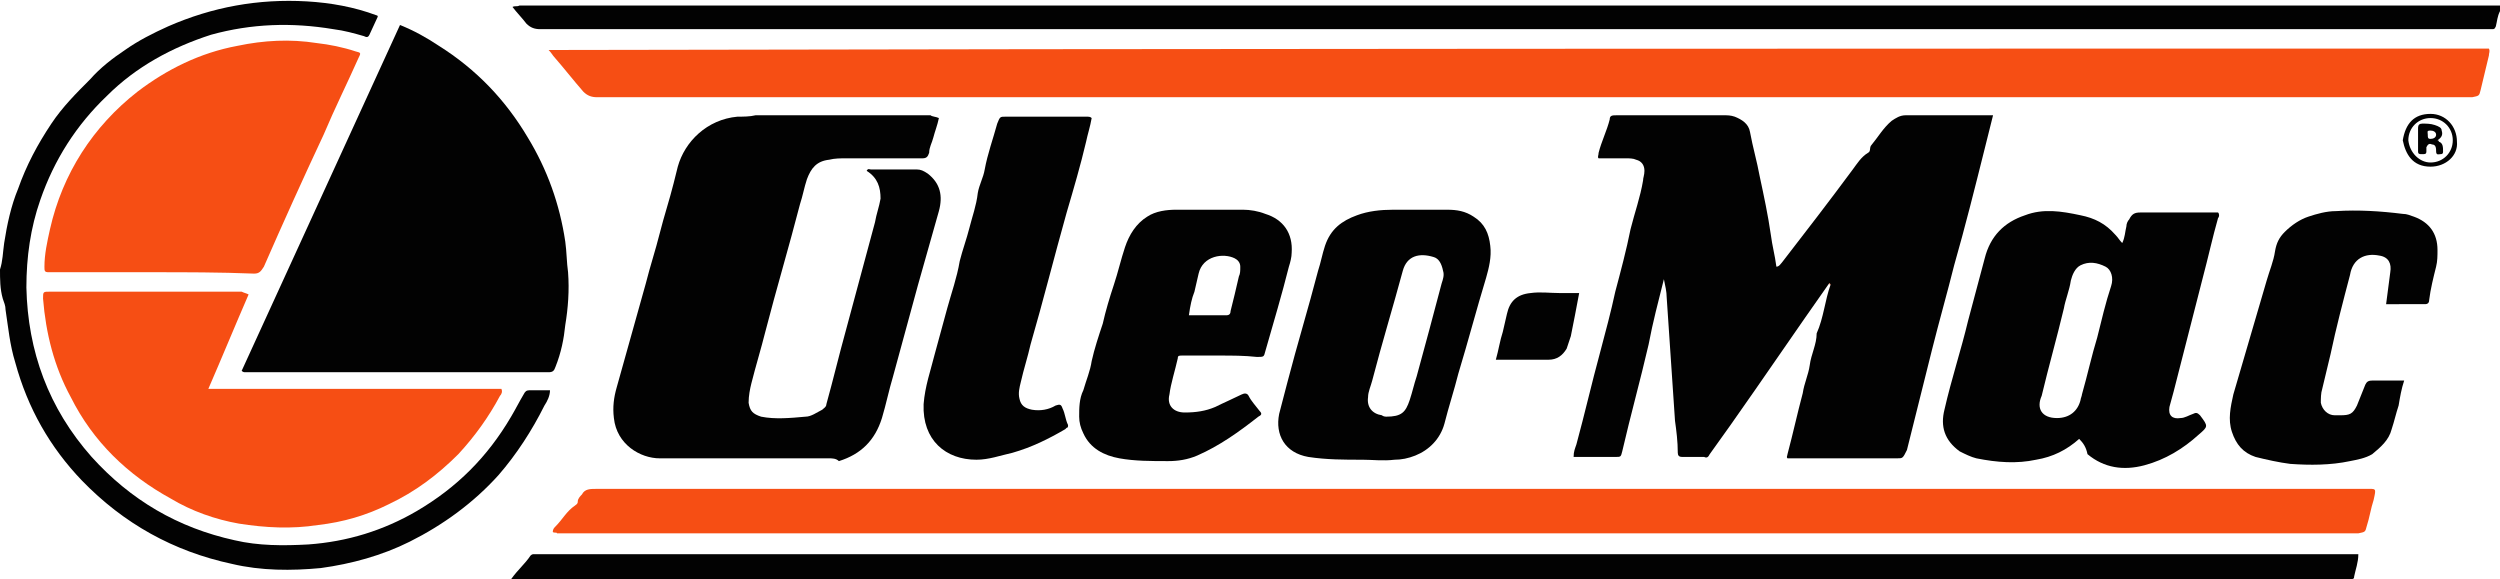
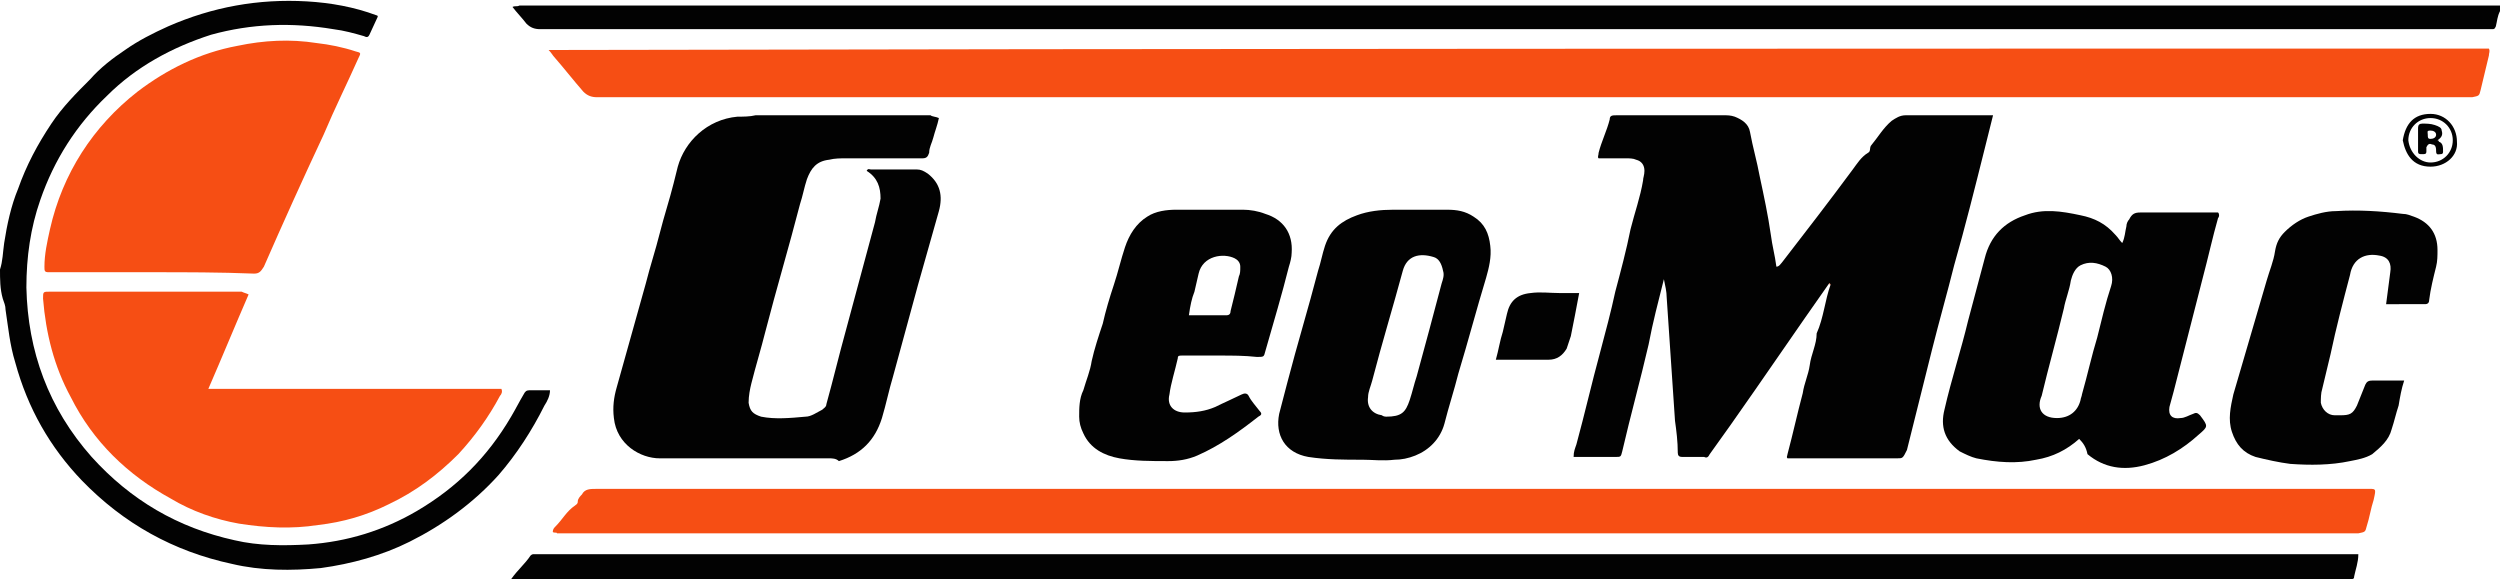
<svg xmlns="http://www.w3.org/2000/svg" version="1.1" id="Livello_1" focusable="false" x="0px" y="0px" viewBox="0 0 180 41.7" style="enable-background:new 0 0 180 41.7;" xml:space="preserve">
  <style type="text/css">
	.st0{fill:#020202;}
	.st1{fill:#F64E14;}
</style>
  <g>
    <path class="st0" d="M180,0.8c-0.2,0.4-0.2,0.7-0.3,1.1c-0.1,0.2-0.1,0.2-0.3,0.2c-0.1,0-0.3,0-0.4,0c-46.7,0-93.4,0-140.1,0   c-0.4,0-0.7-0.1-1-0.4c-0.3-0.4-0.7-0.8-1-1.2c0.2-0.1,0.3,0,0.5-0.1c0.1,0,0.1,0,0.2,0c47.3,0,94.6,0,141.9,0c0.2,0,0.4,0,0.7,0   C180,0.6,180,0.7,180,0.8z" />
    <path class="st0" d="M0,19.4c0.2-0.6,0.2-1.2,0.3-1.9c0.2-1.3,0.5-2.7,1-3.9c0.6-1.7,1.4-3.2,2.4-4.7c0.8-1.2,1.8-2.2,2.8-3.2   C7.2,4.9,8.1,4.2,9,3.6c1-0.7,2-1.2,3.1-1.7c3.2-1.4,6.5-2,10-1.8c1.7,0.1,3.4,0.4,5,1c0,0,0.1,0,0.1,0.1c-0.2,0.4-0.4,0.9-0.6,1.3   c-0.1,0.2-0.2,0.2-0.4,0.1c-0.7-0.2-1.4-0.4-2.2-0.5c-3-0.5-5.9-0.4-8.8,0.4c-2.8,0.9-5.4,2.3-7.5,4.4C5.5,9,3.9,11.5,2.9,14.4   c-0.7,2-1,4.1-1,6.3c0.1,4.6,1.6,8.7,4.7,12.2c2.8,3.1,6.2,5.1,10.3,6c1.7,0.4,3.5,0.4,5.3,0.3c2.8-0.2,5.4-1,7.8-2.4   c2.9-1.7,5.1-3.9,6.8-6.8c0.3-0.5,0.6-1.1,0.9-1.6c0.1-0.2,0.2-0.3,0.4-0.3c0.5,0,1,0,1.5,0c0,0.4-0.2,0.8-0.4,1.1   c-0.9,1.8-2,3.5-3.3,5c-1.8,2-4,3.6-6.4,4.8c-2,1-4.2,1.6-6.4,1.9c-2.1,0.2-4.3,0.2-6.4-0.3c-4.2-0.9-7.8-2.9-10.8-6   c-2.3-2.4-3.9-5.2-4.8-8.5c-0.4-1.3-0.5-2.5-0.7-3.8c0-0.3-0.1-0.5-0.2-0.8C0,20.8,0,20.1,0,19.4z" />
    <path class="st1" d="M179.2,3.5c0.1,0.2,0,0.3,0,0.5c-0.2,0.8-0.4,1.7-0.6,2.5c-0.1,0.4-0.1,0.4-0.6,0.5c-0.3,0-0.5,0-0.8,0   c-44.7,0-89.5,0-134.2,0c-0.4,0-0.7-0.1-1-0.4c-0.7-0.8-1.4-1.7-2.1-2.5c-0.1-0.1-0.2-0.3-0.4-0.5C86.1,3.5,132.6,3.5,179.2,3.5z" />
    <path class="st0" d="M131.7,20.4c-2.4,3.4-4.7,6.8-7.1,10.2c-0.5,0.7-1,1.4-1.5,2.1c-0.1,0.2-0.2,0.3-0.4,0.2c-0.5,0-1,0-1.6,0   c-0.2,0-0.3-0.1-0.3-0.3c0-0.8-0.1-1.6-0.2-2.3c-0.2-3-0.4-6-0.6-8.9c0-0.4-0.1-0.8-0.2-1.3c-0.4,1.6-0.8,3.1-1.1,4.7   c-0.6,2.6-1.3,5.1-1.9,7.7c-0.1,0.4-0.1,0.4-0.5,0.4c-1,0-2,0-3,0c0-0.4,0.1-0.6,0.2-0.9c0.6-2.2,1.1-4.4,1.7-6.6   c0.4-1.5,0.8-3,1.1-4.4c0.4-1.5,0.8-3,1.1-4.5c0.3-1.2,0.7-2.3,0.9-3.5c0-0.2,0.1-0.4,0.1-0.7c0-0.4-0.2-0.7-0.6-0.8   c-0.2-0.1-0.5-0.1-0.7-0.1c-0.6,0-1.3,0-1.9,0c0,0-0.1,0-0.1,0c-0.1-0.1,0-0.2,0-0.4c0.2-0.8,0.6-1.6,0.8-2.4   c0-0.3,0.2-0.3,0.5-0.3c2.6,0,5.1,0,7.7,0c0.3,0,0.5,0,0.8,0.1c0.5,0.2,1,0.5,1.1,1.1c0.2,1.1,0.5,2.1,0.7,3.2   c0.3,1.4,0.6,2.8,0.8,4.2c0.1,0.8,0.3,1.5,0.4,2.3c0.2,0,0.3-0.2,0.4-0.3c1.7-2.2,3.4-4.4,5.1-6.7c0.3-0.4,0.6-0.9,1.1-1.2   c0.2-0.1,0.1-0.3,0.2-0.5c0.5-0.6,0.9-1.3,1.5-1.8c0.3-0.2,0.6-0.4,1-0.4c2.1,0,4.1,0,6.2,0c0,0,0.1,0,0.1,0   c-0.2,0.8-0.4,1.6-0.6,2.4c-0.7,2.8-1.4,5.6-2.2,8.4c-0.5,2-1.1,4.1-1.6,6.1c-0.6,2.4-1.2,4.8-1.8,7.2C137,33,137,33,136.6,33   c-2.5,0-5.1,0-7.6,0c-0.1,0-0.2,0-0.3,0c-0.1-0.1,0-0.2,0-0.3c0.4-1.5,0.7-2.9,1.1-4.4c0.1-0.7,0.4-1.3,0.5-2   c0.1-0.8,0.5-1.5,0.5-2.3c0.5-1.1,0.6-2.4,1-3.5C131.7,20.4,131.8,20.4,131.7,20.4C131.7,20.3,131.7,20.3,131.7,20.4z" />
    <path class="st1" d="M39.8,38.3c0-0.2,0.1-0.3,0.2-0.4c0.5-0.5,0.8-1.1,1.4-1.5c0.1-0.1,0.2-0.1,0.2-0.3c0-0.2,0.2-0.4,0.3-0.5   c0.2-0.4,0.6-0.4,1-0.4c42.5,0,85,0,127.4,0c0.8,0,0.8-0.1,0.6,0.8c-0.2,0.6-0.3,1.3-0.5,1.9c-0.1,0.4-0.1,0.4-0.6,0.5   c-0.1,0-0.3,0-0.4,0c-42.6,0-85.1,0-127.7,0c-0.5,0-1.1,0-1.6,0C40.1,38.3,39.9,38.4,39.8,38.3z" />
-     <path class="st0" d="M17.4,26.7c3.8-8.3,7.6-16.6,11.4-24.9c1,0.4,1.9,0.9,2.8,1.5C34.3,5,36.4,7.2,38,9.9c1.4,2.3,2.3,4.8,2.7,7.5   c0.1,0.7,0.1,1.5,0.2,2.2c0.1,1.3,0,2.6-0.2,3.8c-0.1,1-0.3,2-0.7,3c-0.1,0.3-0.2,0.4-0.5,0.4c-7.3,0-14.6,0-21.9,0   C17.6,26.8,17.5,26.8,17.4,26.7z" />
    <path class="st0" d="M67.6,8.5c-0.1,0.5-0.3,1-0.4,1.4c-0.1,0.4-0.3,0.7-0.3,1.1c-0.1,0.3-0.2,0.4-0.5,0.4c-1.8,0-3.6,0-5.5,0   c-0.4,0-0.8,0-1.2,0.1c-0.9,0.1-1.3,0.6-1.6,1.4c-0.2,0.6-0.3,1.2-0.5,1.8c-0.8,3.1-1.7,6.1-2.5,9.2c-0.3,1.2-0.7,2.5-1,3.7   c-0.1,0.4-0.2,0.9-0.2,1.4c0.1,0.6,0.3,0.8,0.9,1c1,0.2,2.1,0.1,3.2,0c0.4,0,0.8-0.3,1.2-0.5c0.1-0.1,0.3-0.2,0.3-0.4   c0.5-1.8,0.9-3.5,1.4-5.3c0.7-2.6,1.4-5.2,2.1-7.8c0.1-0.6,0.3-1.1,0.4-1.7c0-0.8-0.2-1.5-1-2c0.1-0.2,0.2-0.1,0.3-0.1   c1.1,0,2.2,0,3.3,0c0.3,0,0.5,0.1,0.8,0.3c0.9,0.7,1.1,1.6,0.8,2.7c-0.5,1.8-1,3.5-1.5,5.3c-0.6,2.2-1.2,4.4-1.8,6.6   c-0.3,1-0.5,2-0.8,3c-0.5,1.6-1.5,2.6-3.1,3.1C60.2,33,59.9,33,59.7,33c-4.1,0-8.1,0-12.2,0c-1.4,0-3.1-1-3.3-2.9   c-0.1-0.8,0-1.5,0.2-2.2c0.7-2.5,1.4-5,2.1-7.5c0.3-1.2,0.7-2.4,1-3.6c0.3-1.2,0.7-2.4,1-3.6c0.1-0.4,0.2-0.8,0.3-1.2   c0.5-1.8,2.1-3.4,4.3-3.6c0.4,0,0.9,0,1.3-0.1c4.2,0,8.4,0,12.6,0C67.1,8.4,67.4,8.4,67.6,8.5z" />
    <path class="st1" d="M17.9,21.2c-1,2.3-1.9,4.5-2.9,6.8c1.5,0,2.9,0,4.3,0c1.4,0,2.8,0,4.2,0c1.4,0,2.8,0,4.2,0c1.4,0,2.8,0,4.2,0   c1.4,0,2.8,0,4.2,0c0.1,0.2,0,0.4-0.1,0.5c-0.8,1.5-1.8,2.9-3,4.2c-1.5,1.5-3.1,2.7-5,3.6c-1.6,0.8-3.3,1.3-5.1,1.5   c-1.9,0.3-3.8,0.2-5.7-0.1c-1.7-0.3-3.4-0.9-4.9-1.8c-3.1-1.7-5.6-4.1-7.2-7.3c-1.2-2.2-1.8-4.6-2-7.1c0-0.5,0-0.5,0.5-0.5   c3.5,0,7,0,10.5,0c1.1,0,2.2,0,3.3,0C17.6,21.1,17.7,21.1,17.9,21.2z" />
    <path class="st1" d="M11,19.6c-2.4,0-4.8,0-7.2,0c-0.1,0-0.2,0-0.3,0c-0.3,0-0.3-0.1-0.3-0.4c0-0.9,0.2-1.8,0.4-2.7   c0.9-4,3.1-7.4,6.3-9.9C12,5,14.4,3.8,17.1,3.3c1.9-0.4,3.8-0.5,5.7-0.2c0.9,0.1,1.9,0.3,2.8,0.6C26,3.8,26,3.8,25.8,4.2   C25,6,24.1,7.8,23.3,9.7c-1.5,3.2-2.9,6.3-4.3,9.5c-0.2,0.3-0.3,0.5-0.7,0.5C15.8,19.6,13.4,19.6,11,19.6z" />
    <path class="st0" d="M149.7,31.6c-0.9,0.8-1.9,1.3-3.1,1.5c-1.4,0.3-2.8,0.2-4.3-0.1c-0.4-0.1-0.8-0.3-1.2-0.5   c-1.1-0.8-1.4-1.8-1.1-3c0.5-2.2,1.2-4.3,1.7-6.4c0.4-1.5,0.8-3,1.2-4.5c0.4-1.6,1.4-2.6,2.9-3.1c1.3-0.5,2.6-0.3,4,0   c1,0.2,1.8,0.6,2.5,1.4c0.2,0.2,0.3,0.4,0.5,0.6c0.2-0.4,0.2-0.8,0.3-1.2c0-0.2,0.1-0.4,0.2-0.5c0.2-0.4,0.4-0.5,0.8-0.5   c1.9,0,3.7,0,5.6,0c0.1,0.1,0.1,0.3,0,0.4c-0.4,1.4-0.7,2.8-1.1,4.3c-0.7,2.7-1.4,5.5-2.1,8.2c-0.1,0.4-0.2,0.7-0.3,1.1   c-0.1,0.6,0.2,0.9,0.8,0.8c0.3,0,0.6-0.2,0.9-0.3c0.2-0.1,0.3-0.1,0.5,0.1c0.6,0.8,0.6,0.8-0.1,1.4c-1.1,1-2.4,1.8-3.9,2.2   c-1.5,0.4-2.9,0.2-4.1-0.8C150.2,32.2,150,31.9,149.7,31.6z M148.1,30.1c0.9,0,1.5-0.5,1.7-1.3c0-0.1,0.1-0.3,0.1-0.4   c0.4-1.4,0.7-2.8,1.1-4.1c0.3-1.2,0.6-2.5,1-3.7c0.2-0.6,0-1.2-0.4-1.4c-0.6-0.3-1.2-0.4-1.8-0.1c-0.4,0.2-0.6,0.7-0.7,1.1   c-0.1,0.7-0.4,1.4-0.5,2c-0.5,2.1-1.1,4.2-1.6,6.3C146.6,29.4,147,30.1,148.1,30.1z" />
    <path class="st0" d="M36.8,41.7c0.5-0.7,1-1.1,1.4-1.7c0.1-0.1,0.2-0.1,0.2-0.1c0.1,0,0.3,0,0.4,0c43.4,0,86.8,0,130.3,0   c0.2,0,0.4,0,0.7,0c0,0.6-0.2,1.1-0.3,1.6c0,0.2-0.1,0.2-0.3,0.2c-0.1,0-0.3,0-0.4,0c-43.8,0-87.6,0-131.4,0   C37.3,41.7,37.1,41.7,36.8,41.7z" />
    <path class="st0" d="M87.8,25.6c-0.9,0-1.8,0-2.7,0c-0.2,0-0.3,0-0.3,0.2c-0.2,0.9-0.5,1.8-0.6,2.6c-0.2,0.8,0.3,1.3,1.1,1.3   c0.8,0,1.5-0.1,2.2-0.4c0.6-0.3,1.3-0.6,1.9-0.9c0.2-0.1,0.4-0.1,0.5,0.1c0.2,0.4,0.5,0.7,0.8,1.1c0.2,0.2,0.1,0.3-0.1,0.4   c-1.4,1.1-2.8,2.1-4.4,2.8c-0.7,0.3-1.4,0.4-2.1,0.4c-1.2,0-2.4,0-3.5-0.2c-1.1-0.2-2.1-0.7-2.6-1.8c-0.2-0.4-0.3-0.8-0.3-1.2   c0-0.6,0-1.3,0.3-1.9c0.2-0.7,0.5-1.4,0.6-2.1c0.2-0.9,0.5-1.8,0.8-2.7c0.2-0.9,0.5-1.9,0.8-2.8c0.3-0.9,0.5-1.8,0.8-2.7   c0.3-0.9,0.8-1.7,1.6-2.2c0.6-0.4,1.4-0.5,2.1-0.5c1.6,0,3.2,0,4.8,0c0.5,0,1.1,0.1,1.6,0.3c1.3,0.4,2,1.4,1.9,2.8   c0,0.3-0.1,0.7-0.2,1c-0.5,2-1.1,4-1.7,6.1c-0.1,0.4-0.1,0.4-0.6,0.4C89.6,25.6,88.7,25.6,87.8,25.6C87.8,25.6,87.8,25.6,87.8,25.6   z M85.6,22.7c1,0,1.8,0,2.7,0c0.2,0,0.3-0.1,0.3-0.3c0.2-0.8,0.4-1.6,0.6-2.5c0.1-0.2,0.1-0.4,0.1-0.7c0-0.3-0.2-0.5-0.4-0.6   c-0.8-0.4-2.3-0.2-2.6,1.1c-0.1,0.4-0.2,0.9-0.3,1.3C85.8,21.5,85.7,22,85.6,22.7z" />
    <path class="st0" d="M98.1,33.1c-1.3,0-2.6,0-3.9-0.2c-1.7-0.3-2.4-1.6-2.1-3.1c0.2-0.8,0.4-1.5,0.6-2.3c0.7-2.7,1.5-5.3,2.2-8   c0.2-0.6,0.3-1.2,0.5-1.8c0.4-1.2,1.2-1.8,2.3-2.2c0.8-0.3,1.7-0.4,2.6-0.4c1.3,0,2.6,0,3.9,0c0.7,0,1.3,0.1,1.9,0.5   c0.8,0.5,1.1,1.2,1.2,2.1c0.1,0.8-0.1,1.6-0.3,2.3c-0.7,2.3-1.3,4.6-2,6.9c-0.3,1.2-0.7,2.4-1,3.6c-0.3,1.1-1.1,1.9-2.1,2.3   c-0.5,0.2-1,0.3-1.5,0.3C99.6,33.2,98.8,33.1,98.1,33.1z M99.8,30c1.1,0,1.4-0.3,1.7-1.2c0.2-0.6,0.3-1.1,0.5-1.7   c0.6-2.2,1.2-4.4,1.8-6.7c0.1-0.3,0.2-0.6,0.1-0.9c-0.1-0.5-0.3-0.9-0.7-1c-1-0.3-1.9-0.1-2.2,1c-0.7,2.6-1.5,5.2-2.2,7.9   c-0.1,0.4-0.3,0.8-0.3,1.2c-0.1,0.7,0.3,1.2,1,1.3C99.6,30,99.8,30,99.8,30z" />
-     <path class="st0" d="M78.6,8.5c-0.1,0.6-0.3,1.2-0.4,1.7c-0.4,1.7-0.9,3.4-1.4,5.1c-0.9,3.2-1.7,6.4-2.6,9.5   c-0.2,0.9-0.5,1.8-0.7,2.7c-0.1,0.4-0.2,0.8-0.1,1.2c0.1,0.5,0.4,0.7,0.9,0.8c0.6,0.1,1.2,0,1.7-0.3c0.3-0.1,0.4-0.1,0.5,0.2   c0.2,0.4,0.2,0.8,0.4,1.2c0,0.1,0,0.2-0.1,0.2c0,0-0.1,0.1-0.1,0.1c-1.2,0.7-2.4,1.3-3.8,1.7c-0.9,0.2-1.7,0.5-2.6,0.5   c-2.2,0-3.9-1.4-3.8-4c0.1-1.3,0.5-2.4,0.8-3.6c0.3-1.1,0.6-2.2,0.9-3.3c0.3-1.1,0.7-2.2,0.9-3.4c0.2-0.8,0.5-1.6,0.7-2.4   c0.2-0.8,0.5-1.6,0.6-2.5c0.1-0.6,0.4-1.1,0.5-1.7c0.2-1.1,0.6-2.2,0.9-3.3C72,8.4,72,8.4,72.4,8.4c1.9,0,3.9,0,5.8,0   C78.4,8.4,78.5,8.4,78.6,8.5z" />
    <path class="st0" d="M171.8,21.9c0.1-0.8,0.2-1.5,0.3-2.3c0.1-0.6-0.1-1.1-0.8-1.2c-1-0.2-1.9,0.2-2.1,1.4c-0.5,1.9-1,3.8-1.4,5.7   c-0.2,0.8-0.4,1.7-0.6,2.5c-0.1,0.3-0.1,0.7-0.1,1c0.1,0.5,0.5,0.9,1,0.9c0.1,0,0.3,0,0.4,0c0.7,0,0.9-0.1,1.2-0.7   c0.2-0.5,0.4-1,0.6-1.5c0.1-0.2,0.2-0.3,0.5-0.3c0.7,0,1.5,0,2.3,0c-0.2,0.6-0.3,1.2-0.4,1.8c-0.2,0.6-0.3,1.1-0.5,1.7   c-0.2,0.8-0.8,1.3-1.4,1.8c-0.5,0.3-1.1,0.4-1.6,0.5c-1.4,0.3-2.9,0.3-4.3,0.2c-0.8-0.1-1.7-0.3-2.5-0.5c-0.9-0.3-1.4-0.9-1.7-1.8   c-0.3-0.9-0.1-1.8,0.1-2.7c0.8-2.7,1.6-5.5,2.4-8.2c0.2-0.7,0.5-1.4,0.6-2.1c0.1-0.6,0.3-1,0.7-1.4c0.5-0.5,1.1-0.9,1.7-1.1   c0.6-0.2,1.3-0.4,2-0.4c1.6-0.1,3.2,0,4.8,0.2c0.3,0,0.5,0.1,0.8,0.2c1.1,0.4,1.7,1.2,1.7,2.4c0,0.4,0,0.8-0.1,1.2   c-0.2,0.8-0.4,1.6-0.5,2.4c0,0.2-0.1,0.3-0.3,0.3C173.6,21.9,172.8,21.9,171.8,21.9z" />
    <path class="st0" d="M113.7,21.1c-0.2,1.1-0.4,2.1-0.6,3.1c-0.1,0.3-0.2,0.6-0.3,0.9c-0.3,0.5-0.7,0.8-1.3,0.8c-1.2,0-2.5,0-3.8,0   c0.2-0.7,0.3-1.4,0.5-2c0.1-0.4,0.2-0.9,0.3-1.3c0.2-0.9,0.7-1.4,1.7-1.5c0.7-0.1,1.4,0,2.1,0C112.7,21.1,113.2,21.1,113.7,21.1z" />
    <path class="st0" d="M175,12c-1.3,0-1.8-0.9-2-1.9c0.2-1.2,0.8-1.9,2-1.9c1.1,0,1.9,0.9,1.9,2C177,11.2,176.1,12,175,12z M175,11.7   c0.9,0,1.6-0.7,1.6-1.6c0-0.9-0.7-1.6-1.6-1.6c-0.9,0-1.6,0.7-1.6,1.6C173.5,11,174.2,11.7,175,11.7z" />
    <path class="st1" d="M131.7,20.4C131.7,20.3,131.7,20.3,131.7,20.4c0.1,0,0.1,0.1,0.1,0.1C131.7,20.5,131.7,20.4,131.7,20.4z" />
    <path class="st0" d="M175.6,10.2c0.3,0.1,0.3,0.4,0.3,0.7c0,0.1,0,0.2-0.2,0.2c-0.1,0-0.3,0.1-0.3-0.2c0-0.2,0-0.5-0.3-0.5   c-0.2-0.1-0.3,0-0.4,0.2c0,0.1,0,0.2,0,0.3c0,0.2-0.1,0.2-0.3,0.2c-0.2,0-0.3,0-0.3-0.2c0-0.6,0-1.1,0-1.7c0-0.2,0.1-0.3,0.3-0.3   c0.3,0,0.6,0,0.9,0.1c0.3,0.1,0.5,0.2,0.5,0.4c0.1,0.3,0,0.5-0.3,0.7C175.6,10.1,175.6,10.2,175.6,10.2z M174.8,9.7   c0,0.2,0,0.3,0.2,0.3c0.2,0,0.4-0.1,0.4-0.3c0-0.2-0.2-0.3-0.4-0.3C174.7,9.4,174.8,9.5,174.8,9.7z" />
  </g>
</svg>